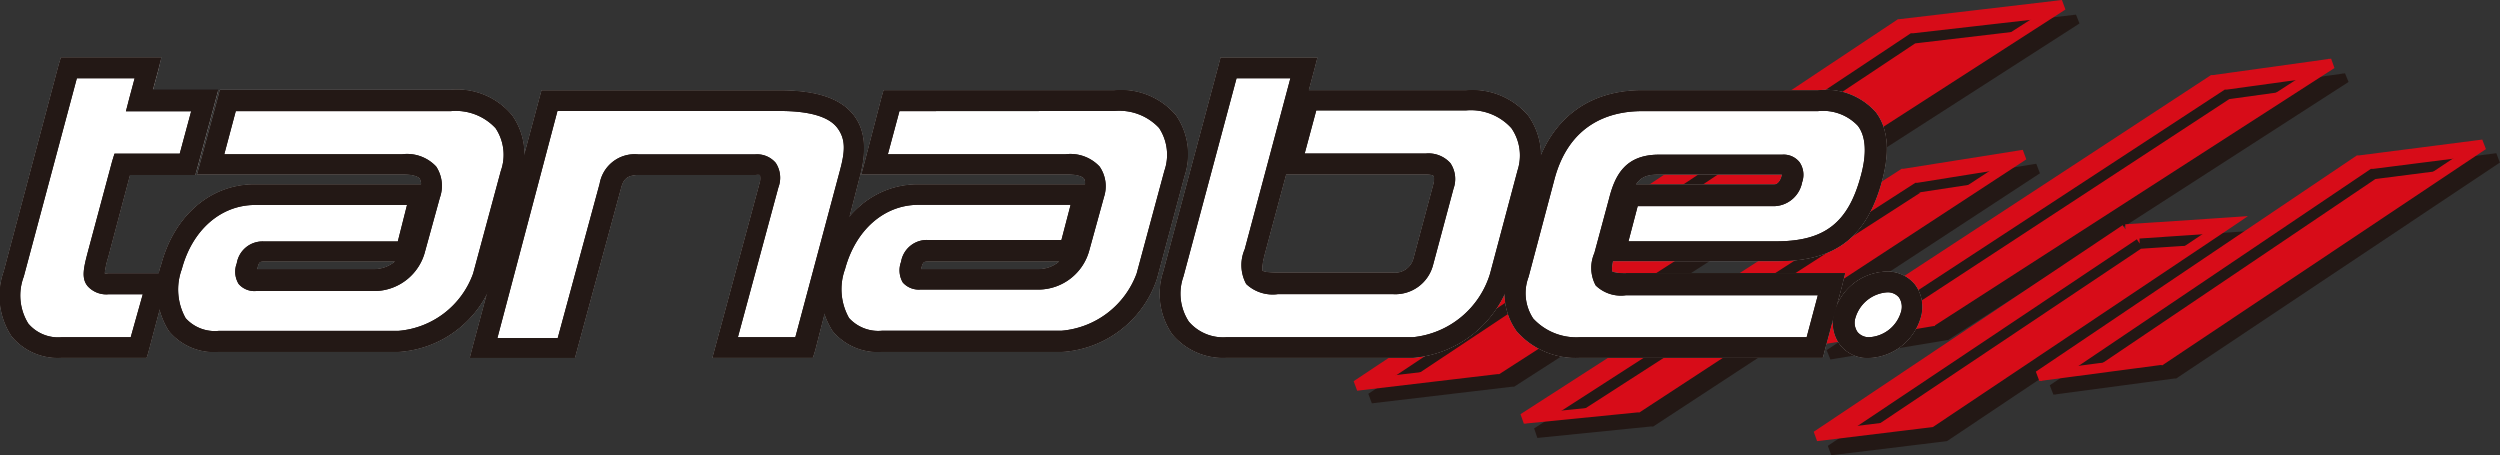
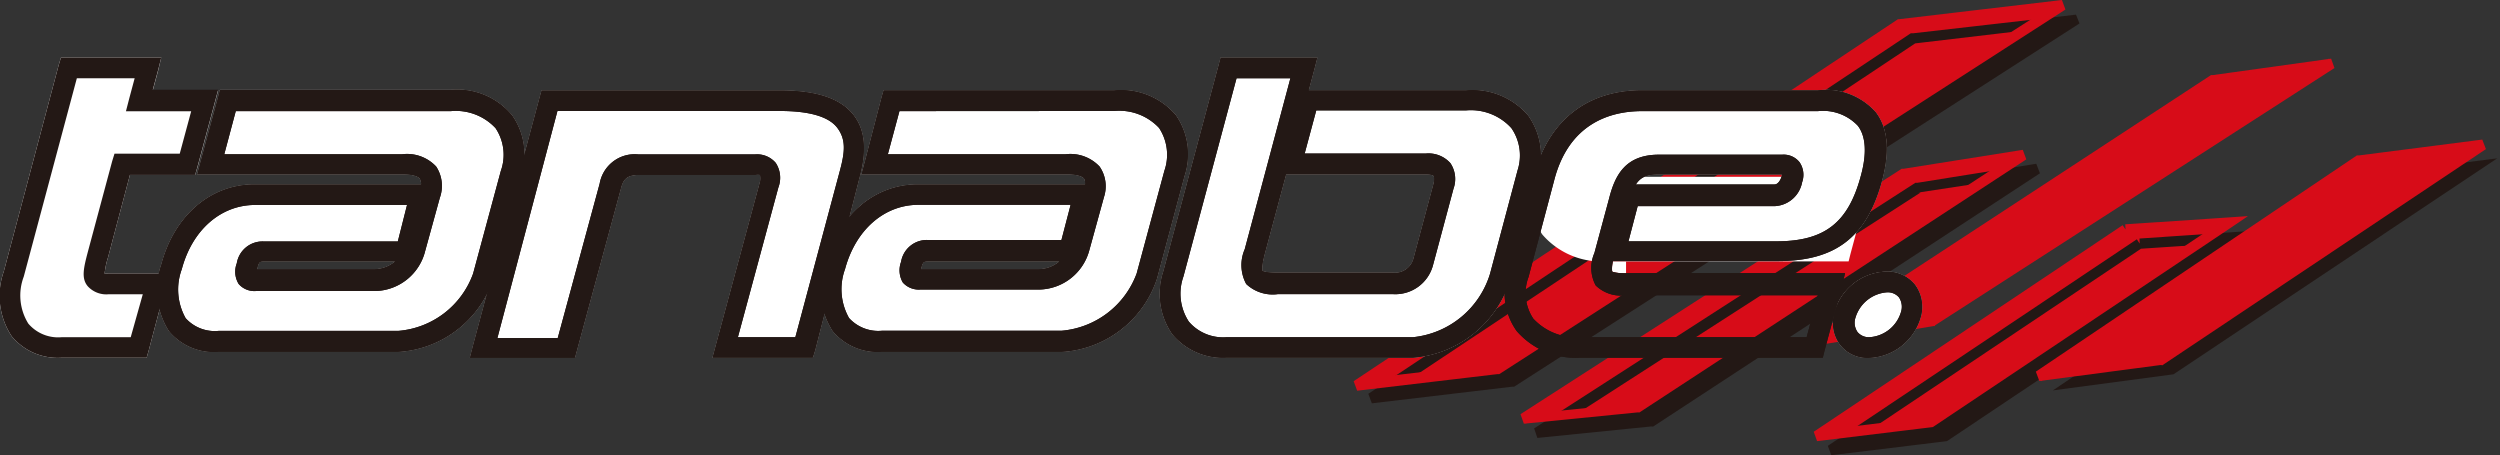
<svg xmlns="http://www.w3.org/2000/svg" viewBox="0 0 170.52 31.05">
  <rect x="0" y="0" width="170.52" height="31.05" fill="#333333" stroke="none" />
  <defs>
    <style>.cls-1{fill:#231815;}.cls-2{fill:#d70c18;}.cls-3{fill:#fff;}</style>
  </defs>
  <title>アセット 31</title>
  <g id="レイヤー_2" data-name="レイヤー 2">
    <g id="テキスト">
      <polygon class="cls-1" points="141.65 1.31 130.53 2.63 93.47 27.21 103.03 26.08 141.65 1.31" />
      <polygon class="cls-2" points="140.69 0.35 129.58 1.66 92.51 26.25 102.07 25.13 140.69 0.35" />
      <path class="cls-1" d="M141.6,1,130.49,2.27h-.08l-.08,0-37,24.59.24.65,9.54-1.13h.09l.07,0L141.84,1.6ZM103,25.74l-9.55,1.13.24.64,37-24.59-.15.05,11.11-1.31L141.45,1,102.84,25.8Z" />
      <path class="cls-2" d="M140.64,0,129.53,1.31h-.08l-.07.05L92.33,26l.24.65,9.55-1.13h.08l.06,0L140.88.65ZM102,24.79,92.49,25.9l.23.65L129.77,2l-.16.05L140.72.7l-.23-.64L101.88,24.84Z" />
      <polygon class="cls-1" points="104.84 29.57 130.85 12.84 138.97 11.54 112.58 28.81 104.84 29.57" />
      <polygon class="cls-2" points="103.88 28.62 129.9 11.88 138.01 10.58 111.62 27.85 103.88 28.62" />
      <path class="cls-1" d="M105,29.87l26-16.74-.14,0L139,11.89l-.24-.65L112.39,28.51l.15-.05-7.74.77Zm7.75-.77,26.39-17.28-.25-.65-8.12,1.3h-.07l-.06,0-26,16.75.22.65,7.74-.78h.08Z" />
      <path class="cls-2" d="M104.07,28.91l26-16.74-.13.05,8.11-1.29-.25-.64L111.43,27.55l.16-.06-7.75.78Zm7.74-.77,26.4-17.27-.24-.65-8.12,1.29-.07,0-.07,0-26,16.74.23.65,7.75-.77h.09Z" />
-       <polygon class="cls-1" points="124.78 24.17 151.94 6.42 159.99 5.3 132.74 22.85 124.78 24.17" />
      <polygon class="cls-2" points="123.82 23.22 150.97 5.46 159.03 4.35 131.77 21.89 123.82 23.22" />
-       <path class="cls-1" d="M125,24.47,152.13,6.71l-.15.06L160,5.66,159.8,5,132.55,22.55l.13,0-8,1.32Zm7.94-1.32L160.19,5.59,159.95,5l-8.05,1.11-.08,0-.07,0L124.59,23.88l.26.64,7.95-1.32h.08Z" />
      <path class="cls-2" d="M124,23.51,151.17,5.75l-.15.06,8.06-1.11L158.84,4,131.58,21.6l.14-.06-8,1.33ZM132,22.18,159.23,4.64,159,4l-8.05,1.12h-.06l-.08,0L123.63,22.92l.26.64,8-1.32h.07Z" />
      <polyline class="cls-1" points="145.94 16.61 153.01 16.14 132.67 29.75 124.87 30.7 145.94 16.61" />
      <polyline class="cls-2" points="144.98 15.65 152.05 15.18 131.71 28.79 123.9 29.75 144.98 15.65" />
      <polygon class="cls-1" points="145.96 16.97 153.03 16.5 152.81 15.85 132.48 29.46 132.63 29.4 124.82 30.35 125.05 31 146.13 16.9 145.75 16.32 124.67 30.41 124.91 31.05 132.71 30.1 132.79 30.09 132.86 30.05 153.2 16.44 154.3 15.7 152.98 15.79 145.93 16.27 145.96 16.97" />
      <polygon class="cls-2" points="145 16 152.07 15.53 151.84 14.89 131.51 28.5 131.66 28.44 123.86 29.39 124.09 30.04 145.18 15.95 144.78 15.36 123.71 29.45 123.94 30.09 131.75 29.14 131.84 29.13 131.91 29.08 152.24 15.48 153.33 14.74 152.02 14.83 144.96 15.3 145 16" />
      <polygon class="cls-1" points="140.02 26.63 161.92 11.87 170.33 10.8 148.25 25.53 140.02 26.63" />
      <polygon class="cls-2" points="139.06 25.66 160.96 10.91 169.37 9.84 147.29 24.57 139.06 25.66" />
-       <path class="cls-1" d="M140.21,26.92l21.9-14.77-.16.07,8.41-1.08-.24-.64L148.06,25.24l.14-.06L140,26.28Zm8.22-1.1,22.08-14.73-.24-.64-8.41,1.07-.08,0-.07,0-21.9,14.76.25.64,8.23-1.1h.08Z" />
      <path class="cls-2" d="M139.25,26l21.9-14.76-.15.05,8.41-1.07-.25-.64L147.1,24.28l.14-.05L139,25.32Zm8.23-1.08,22.08-14.75-.25-.65-8.4,1.08-.08,0-.07,0-21.9,14.75.24.64,8.25-1.09h.08Z" />
      <path class="cls-3" d="M13.47,11.41l1.17-4.35.24-.9H9.5l.68.89.61-2.25L11,3.92H4.16L4,4.45.26,18.51A5,5,0,0,0,.8,22.94a4.08,4.08,0,0,0,3.41,1.46H10l.15-.52,1.15-4.34.24-.89H7.37a1,1,0,0,1-.37,0,.24.24,0,0,1,.12.15,5.68,5.68,0,0,1,.25-1.25L9,11.41l-.69.52h5Z" />
      <path class="cls-3" d="M127.51,24.41A3.82,3.82,0,0,0,131,21.66a2.53,2.53,0,0,0-.37-2.22,2.41,2.41,0,0,0-2-.91,3.8,3.8,0,0,0-3.5,2.75,2.5,2.5,0,0,0,.37,2.22A2.35,2.35,0,0,0,127.51,24.41Z" />
      <path class="cls-3" d="M14.86,6.69,13.69,11l-.24.89h14c.87,0,1.12.21,1.19.29a1.12,1.12,0,0,1,0,.9l-1,3.64a2.18,2.18,0,0,1-2.07,1.64H17.49a.5.5,0,0,1-.16,0,.3.3,0,0,1,.16.22,1.16,1.16,0,0,1,.07-.32c.1-.41.17-.43.47-.43H28.19l.14-.52,1-3.83.24-.9H17.35c-3,0-5.45,2.14-6.34,5.44a5.25,5.25,0,0,0,.52,4.56A4,4,0,0,0,14.9,24H27.15a7.3,7.3,0,0,0,6.5-5l1.87-7a4.61,4.61,0,0,0-.6-4.14,4.86,4.86,0,0,0-4.17-1.73H15Z" />
      <path class="cls-3" d="M33,24.41h6.21l.14-.52,3-11.05c.16-.61.39-.91,1.25-.91h7.94a.74.74,0,0,1,.3,0s0,0,0,0a1,1,0,0,1,0,.48l-3,11.1-.24.89h6.84l.16-.52L58.65,12c.48-1.78.34-3.14-.42-4.13-.88-1.15-2.54-1.7-5-1.7H36.94l-.14.52L32.28,23.52l-.23.89Z" />
      <path class="cls-3" d="M60.12,6.69,59,11l-.24.89h14c.88,0,1.13.21,1.19.29s.12.47,0,.9l-1,3.64a2.18,2.18,0,0,1-2.07,1.64h-8.1a.59.59,0,0,1-.17,0,.3.3,0,0,1,.17.22,1.39,1.39,0,0,1,.06-.32c.11-.41.18-.43.47-.43H73.45l.15-.52,1-3.83.22-.9H62.61c-3,0-5.44,2.14-6.33,5.44a5.19,5.19,0,0,0,.52,4.56A4,4,0,0,0,60.15,24H72.41a7.29,7.29,0,0,0,6.5-5l1.88-7a4.68,4.68,0,0,0-.59-4.14A4.91,4.91,0,0,0,76,6.16H60.27Z" />
      <path class="cls-3" d="M79.36,18.49a4.85,4.85,0,0,0,.6,4.3,4.51,4.51,0,0,0,3.7,1.61H96.38A7.58,7.58,0,0,0,103,19.09L104.9,12a4.74,4.74,0,0,0-.67-4.11A5,5,0,0,0,100,6.16H88.7l-.13.52L87.39,11l-.24.89h10.1c.37,0,.52.08.54.11s.06.19,0,.51l-1.39,5.18a1.31,1.31,0,0,1-1.42.91H87.16c-.89,0-1.05-.12-1.06-.14h0s-.07-.26.17-1.17L89.62,4.82l.23-.89H83.26l-.14.53Z" />
-       <path class="cls-3" d="M110.91,18.64c-.78,0-.93-.11-.95-.12v0a2.29,2.29,0,0,1,.14-1l1-3.71c.4-1.5.84-1.91,2-1.91h8.53a.17.17,0,0,1-.1-.11.44.44,0,0,1,0,.2c-.07.29-.26.59-.49.59H110.62l-.14.53-1,3.81-.24.89h12c4,0,6.1-1.66,7.14-5.54.53-2,.38-3.54-.45-4.62A4.56,4.56,0,0,0,124,6.16H112c-3.74,0-6.36,2.06-7.36,5.79l-1.76,6.57a4.44,4.44,0,0,0,.57,4.06,5.33,5.33,0,0,0,4.3,1.82h16.58l.13-.52,1.17-4.35.22-.9H110.91Z" />
+       <path class="cls-3" d="M110.91,18.64c-.78,0-.93-.11-.95-.12v0a2.29,2.29,0,0,1,.14-1l1-3.71c.4-1.5.84-1.91,2-1.91h8.53a.17.17,0,0,1-.1-.11.44.44,0,0,1,0,.2c-.07.29-.26.59-.49.59H110.62l-.14.53-1,3.81-.24.89h12c4,0,6.1-1.66,7.14-5.54.53-2,.38-3.54-.45-4.62A4.56,4.56,0,0,0,124,6.16H112c-3.74,0-6.36,2.06-7.36,5.79a4.44,4.44,0,0,0,.57,4.06,5.33,5.33,0,0,0,4.3,1.82h16.58l.13-.52,1.17-4.35.22-.9H110.91Z" />
      <path class="cls-1" d="M7.65,11,6,17.15C5.71,18.25,5.52,19,6,19.54a1.71,1.71,0,0,0,1.42.53h3.25l-.68-.89L8.77,23.52,9.46,23H4.21a2.67,2.67,0,0,1-2.28-.93,3.63,3.63,0,0,1-.31-3.2L5.38,4.82l-.68.52h5.4l-.68-.88-.6,2.24-.23.89H9.5l4.46,0-.68-.89L12.12,11l.69-.52h-5Zm5.82.37,1.17-4.35.24-.9H9.5l.68.89.61-2.25L11,3.92H4.16L4,4.45.26,18.51A5,5,0,0,0,.8,22.94a4.08,4.08,0,0,0,3.41,1.46H10l.15-.52,1.15-4.34.24-.89H7.37a1,1,0,0,1-.37,0,.24.24,0,0,1,.12.15,5.68,5.68,0,0,1,.25-1.25L9,11.41l-.69.52h5Z" />
      <path class="cls-1" d="M127.51,24.41A3.82,3.82,0,0,0,131,21.66a2.53,2.53,0,0,0-.37-2.22,2.41,2.41,0,0,0-2-.91,3.8,3.8,0,0,0-3.5,2.75,2.5,2.5,0,0,0,.37,2.22A2.35,2.35,0,0,0,127.51,24.41Zm-.95-2.75a2.43,2.43,0,0,1,2.14-1.72,1,1,0,0,1,.83.35,1.16,1.16,0,0,1,.13,1A2.4,2.4,0,0,1,127.51,23a1,1,0,0,1-.81-.35A1.11,1.11,0,0,1,126.56,21.66Z" />
      <path class="cls-1" d="M14.86,6.69,13.69,11l-.24.89h14c.87,0,1.12.21,1.19.29a1.12,1.12,0,0,1,0,.9l-1,3.64a2.18,2.18,0,0,1-2.07,1.64H17.49a.5.5,0,0,1-.16,0,.3.3,0,0,1,.16.22,1.16,1.16,0,0,1,.07-.32c.1-.41.17-.43.47-.43H28.19l.14-.52,1-3.83.24-.9H17.35c-3,0-5.45,2.14-6.34,5.44a5.25,5.25,0,0,0,.52,4.56A4,4,0,0,0,14.9,24H27.15a7.3,7.3,0,0,0,6.5-5l1.87-7a4.61,4.61,0,0,0-.6-4.14,4.86,4.86,0,0,0-4.17-1.73H15Zm15.89.89A3.7,3.7,0,0,1,33.8,8.74a3.27,3.27,0,0,1,.36,2.92l-1.89,7a5.93,5.93,0,0,1-5.12,3.91H14.9a2.67,2.67,0,0,1-2.24-.87,4,4,0,0,1-.26-3.34c.71-2.67,2.66-4.38,5-4.38H28.66l-.67-.9L27,17l.68-.53H18a1.78,1.78,0,0,0-1.85,1.49,1.6,1.6,0,0,0,.13,1.41,1.42,1.42,0,0,0,1.17.48H25.6A3.59,3.59,0,0,0,29,17.12l1-3.63a2.4,2.4,0,0,0-.25-2.13,2.72,2.72,0,0,0-2.31-.84H14.37l.69.89,1.16-4.35-.68.52Z" />
      <path class="cls-1" d="M37.48,7.57H53.19c2,0,3.34.38,3.92,1.15s.54,1.58.18,2.91L54.11,23.52l.68-.52H49.4l.69.89,3-11.1a1.85,1.85,0,0,0-.18-1.68,1.67,1.67,0,0,0-1.4-.58H43.53a2.43,2.43,0,0,0-2.63,2l-3,11.05.68-.52H33l.69.89L38.16,7.05ZM33,24.41h6.21l.14-.52,3-11.05c.16-.61.39-.91,1.25-.91h7.94a.74.74,0,0,1,.3,0s0,0,0,0a1,1,0,0,1,0,.48l-3,11.1-.24.89h6.84l.16-.52L58.65,12c.48-1.78.34-3.14-.42-4.13-.88-1.15-2.54-1.7-5-1.7H36.94l-.14.52L32.28,23.52l-.23.89Z" />
      <path class="cls-1" d="M60.12,6.69,59,11l-.24.89h14c.88,0,1.13.21,1.19.29s.12.47,0,.9l-1,3.64a2.18,2.18,0,0,1-2.07,1.64h-8.1a.59.59,0,0,1-.17,0,.3.3,0,0,1,.17.22,1.39,1.39,0,0,1,.06-.32c.11-.41.18-.43.47-.43H73.45l.15-.52,1-3.83.22-.9H62.61c-3,0-5.44,2.14-6.33,5.44a5.19,5.19,0,0,0,.52,4.56A4,4,0,0,0,60.15,24H72.41a7.29,7.29,0,0,0,6.5-5l1.88-7a4.68,4.68,0,0,0-.59-4.14A4.91,4.91,0,0,0,76,6.16H60.27ZM76,7.57a3.72,3.72,0,0,1,3.06,1.16,3.33,3.33,0,0,1,.36,2.92l-1.89,7a6,6,0,0,1-5.14,3.91H60.15a2.69,2.69,0,0,1-2.24-.87,4,4,0,0,1-.27-3.34c.72-2.67,2.67-4.38,5-4.38H73.93l-.67-.9-1,3.83.68-.53H63.3a1.78,1.78,0,0,0-1.84,1.49,1.65,1.65,0,0,0,.12,1.41,1.46,1.46,0,0,0,1.18.48h8.1a3.61,3.61,0,0,0,3.44-2.68l1-3.63A2.36,2.36,0,0,0,75,11.36a2.73,2.73,0,0,0-2.31-.84H59.64l.68.89,1.17-4.35-.68.52Z" />
      <path class="cls-1" d="M83.8,5.34h5.13l-.68-.88L84.9,17A2.71,2.71,0,0,0,85,19.37a2.63,2.63,0,0,0,2.18.69h7.79a2.66,2.66,0,0,0,2.78-2l1.39-5.19a1.94,1.94,0,0,0-.21-1.74,2,2,0,0,0-1.66-.66H88.07l.68.89,1.17-4.35-.68.52H100a3.73,3.73,0,0,1,3.09,1.21,3.28,3.28,0,0,1,.42,2.88l-1.88,7.06A6.15,6.15,0,0,1,96.38,23H83.66a3.08,3.08,0,0,1-2.57-1.06,3.48,3.48,0,0,1-.37-3.08l3.75-14ZM79.36,18.49a4.85,4.85,0,0,0,.6,4.3,4.51,4.51,0,0,0,3.7,1.61H96.38A7.58,7.58,0,0,0,103,19.09L104.9,12a4.74,4.74,0,0,0-.67-4.11A5,5,0,0,0,100,6.16H88.7l-.13.52L87.39,11l-.24.89h10.1c.37,0,.52.08.54.11s.06.19,0,.51l-1.39,5.18a1.31,1.31,0,0,1-1.42.91H87.16c-.89,0-1.05-.12-1.06-.14h0s-.07-.26.17-1.17L89.62,4.82l.23-.89H83.26l-.14.53Z" />
      <path class="cls-1" d="M124.25,19.17l-1.16,4.35.68-.52h-16a4,4,0,0,1-3.19-1.27,3.13,3.13,0,0,1-.32-2.84L106,12.33c1-3.93,3.85-4.75,6-4.75H124a3.26,3.26,0,0,1,2.72,1c.69.9.5,2.34.21,3.39-.86,3.23-2.48,4.49-5.77,4.49h-11l.68.89,1-3.81-.68.52h9.9a2,2,0,0,0,1.86-1.63,1.52,1.52,0,0,0-.18-1.37,1.38,1.38,0,0,0-1.18-.51h-8.41c-2.3,0-3,1.42-3.4,3l-1,3.71a2.52,2.52,0,0,0,.09,2.21,2.47,2.47,0,0,0,2.06.67h14Zm-13.34-.53c-.78,0-.93-.11-.95-.12v0a2.29,2.29,0,0,1,.14-1l1-3.71c.4-1.5.84-1.91,2-1.91h8.53a.17.17,0,0,1-.1-.11.44.44,0,0,1,0,.2c-.07.29-.26.59-.49.59H110.62l-.14.53-1,3.81-.24.89h12c4,0,6.1-1.66,7.14-5.54.53-2,.38-3.54-.45-4.62A4.56,4.56,0,0,0,124,6.16H112c-3.74,0-6.36,2.06-7.36,5.79l-1.76,6.57a4.44,4.44,0,0,0,.57,4.06,5.33,5.33,0,0,0,4.3,1.82h16.58l.13-.52,1.17-4.35.22-.9H110.91Z" />
-       <path class="cls-1" d="M7.65,11,6,17.15C5.71,18.25,5.52,19,6,19.54a1.71,1.71,0,0,0,1.42.53h3.25l-.68-.89L8.77,23.52,9.46,23H4.21a2.67,2.67,0,0,1-2.28-.93,3.63,3.63,0,0,1-.31-3.2L5.38,4.82l-.68.52h5.4l-.68-.88-.6,2.24-.23.89H9.5l4.46,0-.68-.89L12.12,11l.69-.52h-5Zm5.82.37,1.17-4.35.24-.9H9.5l.68.89.61-2.25L11,3.92H4.16L4,4.45.26,18.51A5,5,0,0,0,.8,22.94a4.08,4.08,0,0,0,3.41,1.46H10l.15-.52,1.15-4.34.24-.89H7.37a1,1,0,0,1-.37,0,.24.24,0,0,1,.12.15,5.68,5.68,0,0,1,.25-1.25L9,11.41l-.69.52h5Z" />
      <path class="cls-1" d="M127.51,24.41A3.82,3.82,0,0,0,131,21.66a2.53,2.53,0,0,0-.37-2.22,2.41,2.41,0,0,0-2-.91,3.8,3.8,0,0,0-3.5,2.75,2.5,2.5,0,0,0,.37,2.22A2.35,2.35,0,0,0,127.51,24.41Zm-.95-2.75a2.43,2.43,0,0,1,2.14-1.72,1,1,0,0,1,.83.35,1.16,1.16,0,0,1,.13,1A2.4,2.4,0,0,1,127.51,23a1,1,0,0,1-.81-.35A1.11,1.11,0,0,1,126.56,21.66Z" />
      <path class="cls-1" d="M14.86,6.69,13.69,11l-.24.89h14c.87,0,1.12.21,1.19.29a1.12,1.12,0,0,1,0,.9l-1,3.64a2.18,2.18,0,0,1-2.07,1.64H17.49a.5.5,0,0,1-.16,0,.3.3,0,0,1,.16.22,1.16,1.16,0,0,1,.07-.32c.1-.41.17-.43.47-.43H28.19l.14-.52,1-3.83.24-.9H17.35c-3,0-5.45,2.14-6.34,5.44a5.25,5.25,0,0,0,.52,4.56A4,4,0,0,0,14.9,24H27.15a7.3,7.3,0,0,0,6.5-5l1.87-7a4.61,4.61,0,0,0-.6-4.14,4.86,4.86,0,0,0-4.17-1.73H15Zm15.89.89A3.7,3.7,0,0,1,33.8,8.74a3.27,3.27,0,0,1,.36,2.92l-1.89,7a5.93,5.93,0,0,1-5.12,3.91H14.9a2.67,2.67,0,0,1-2.24-.87,4,4,0,0,1-.26-3.34c.71-2.67,2.66-4.38,5-4.38H28.66l-.67-.9L27,17l.68-.53H18a1.78,1.78,0,0,0-1.85,1.49,1.6,1.6,0,0,0,.13,1.41,1.42,1.42,0,0,0,1.17.48H25.6A3.59,3.59,0,0,0,29,17.12l1-3.63a2.4,2.4,0,0,0-.25-2.13,2.72,2.72,0,0,0-2.31-.84H14.37l.69.89,1.16-4.35-.68.52Z" />
      <path class="cls-1" d="M37.48,7.57H53.19c2,0,3.34.38,3.92,1.15s.54,1.58.18,2.91L54.11,23.52l.68-.52H49.4l.69.89,3-11.1a1.85,1.85,0,0,0-.18-1.68,1.67,1.67,0,0,0-1.4-.58H43.53a2.43,2.43,0,0,0-2.63,2l-3,11.05.68-.52H33l.69.89L38.16,7.05ZM33,24.41h6.21l.14-.52,3-11.05c.16-.61.39-.91,1.25-.91h7.94a.74.74,0,0,1,.3,0s0,0,0,0a1,1,0,0,1,0,.48l-3,11.1-.24.89h6.84l.16-.52L58.65,12c.48-1.78.34-3.14-.42-4.13-.88-1.15-2.54-1.7-5-1.7H36.94l-.14.52L32.28,23.52l-.23.89Z" />
      <path class="cls-1" d="M60.12,6.69,59,11l-.24.89h14c.88,0,1.13.21,1.19.29s.12.47,0,.9l-1,3.64a2.18,2.18,0,0,1-2.07,1.64h-8.1a.59.59,0,0,1-.17,0,.3.3,0,0,1,.17.22,1.39,1.39,0,0,1,.06-.32c.11-.41.18-.43.47-.43H73.45l.15-.52,1-3.83.22-.9H62.61c-3,0-5.44,2.14-6.33,5.44a5.19,5.19,0,0,0,.52,4.56A4,4,0,0,0,60.15,24H72.41a7.29,7.29,0,0,0,6.5-5l1.88-7a4.68,4.68,0,0,0-.59-4.14A4.91,4.91,0,0,0,76,6.16H60.27ZM76,7.57a3.72,3.72,0,0,1,3.06,1.16,3.33,3.33,0,0,1,.36,2.92l-1.89,7a6,6,0,0,1-5.14,3.91H60.15a2.69,2.69,0,0,1-2.24-.87,4,4,0,0,1-.27-3.34c.72-2.67,2.67-4.38,5-4.38H73.93l-.67-.9-1,3.83.68-.53H63.3a1.78,1.78,0,0,0-1.84,1.49,1.65,1.65,0,0,0,.12,1.41,1.46,1.46,0,0,0,1.18.48h8.1a3.61,3.61,0,0,0,3.44-2.68l1-3.63A2.36,2.36,0,0,0,75,11.36a2.73,2.73,0,0,0-2.31-.84H59.64l.68.89,1.17-4.35-.68.52Z" />
      <path class="cls-1" d="M83.8,5.34h5.13l-.68-.88L84.9,17A2.71,2.71,0,0,0,85,19.37a2.63,2.63,0,0,0,2.18.69h7.79a2.66,2.66,0,0,0,2.78-2l1.39-5.19a1.94,1.94,0,0,0-.21-1.74,2,2,0,0,0-1.66-.66H88.07l.68.89,1.17-4.35-.68.52H100a3.73,3.73,0,0,1,3.09,1.21,3.28,3.28,0,0,1,.42,2.88l-1.88,7.06A6.15,6.15,0,0,1,96.38,23H83.66a3.08,3.08,0,0,1-2.57-1.06,3.48,3.48,0,0,1-.37-3.08l3.75-14ZM79.36,18.49a4.85,4.85,0,0,0,.6,4.3,4.51,4.51,0,0,0,3.7,1.61H96.38A7.58,7.58,0,0,0,103,19.09L104.9,12a4.74,4.74,0,0,0-.67-4.11A5,5,0,0,0,100,6.16H88.7l-.13.52L87.39,11l-.24.89h10.1c.37,0,.52.08.54.11s.06.19,0,.51l-1.39,5.18a1.31,1.31,0,0,1-1.42.91H87.16c-.89,0-1.05-.12-1.06-.14h0s-.07-.26.17-1.17L89.62,4.82l.23-.89H83.26l-.14.53Z" />
      <path class="cls-1" d="M124.25,19.17l-1.16,4.35.68-.52h-16a4,4,0,0,1-3.19-1.27,3.13,3.13,0,0,1-.32-2.84L106,12.33c1-3.93,3.85-4.75,6-4.75H124a3.26,3.26,0,0,1,2.72,1c.69.9.5,2.34.21,3.39-.86,3.23-2.48,4.49-5.77,4.49h-11l.68.89,1-3.81-.68.52h9.9a2,2,0,0,0,1.86-1.63,1.52,1.52,0,0,0-.18-1.37,1.38,1.38,0,0,0-1.18-.51h-8.41c-2.3,0-3,1.42-3.4,3l-1,3.71a2.52,2.52,0,0,0,.09,2.21,2.47,2.47,0,0,0,2.06.67h14Zm-13.34-.53c-.78,0-.93-.11-.95-.12v0a2.29,2.29,0,0,1,.14-1l1-3.71c.4-1.5.84-1.91,2-1.91h8.53a.17.17,0,0,1-.1-.11.44.44,0,0,1,0,.2c-.07.29-.26.59-.49.59H110.62l-.14.53-1,3.81-.24.89h12c4,0,6.1-1.66,7.14-5.54.53-2,.38-3.54-.45-4.62A4.56,4.56,0,0,0,124,6.16H112c-3.74,0-6.36,2.06-7.36,5.79l-1.76,6.57a4.44,4.44,0,0,0,.57,4.06,5.33,5.33,0,0,0,4.3,1.82h16.58l.13-.52,1.17-4.35.22-.9H110.91Z" />
    </g>
  </g>
</svg>